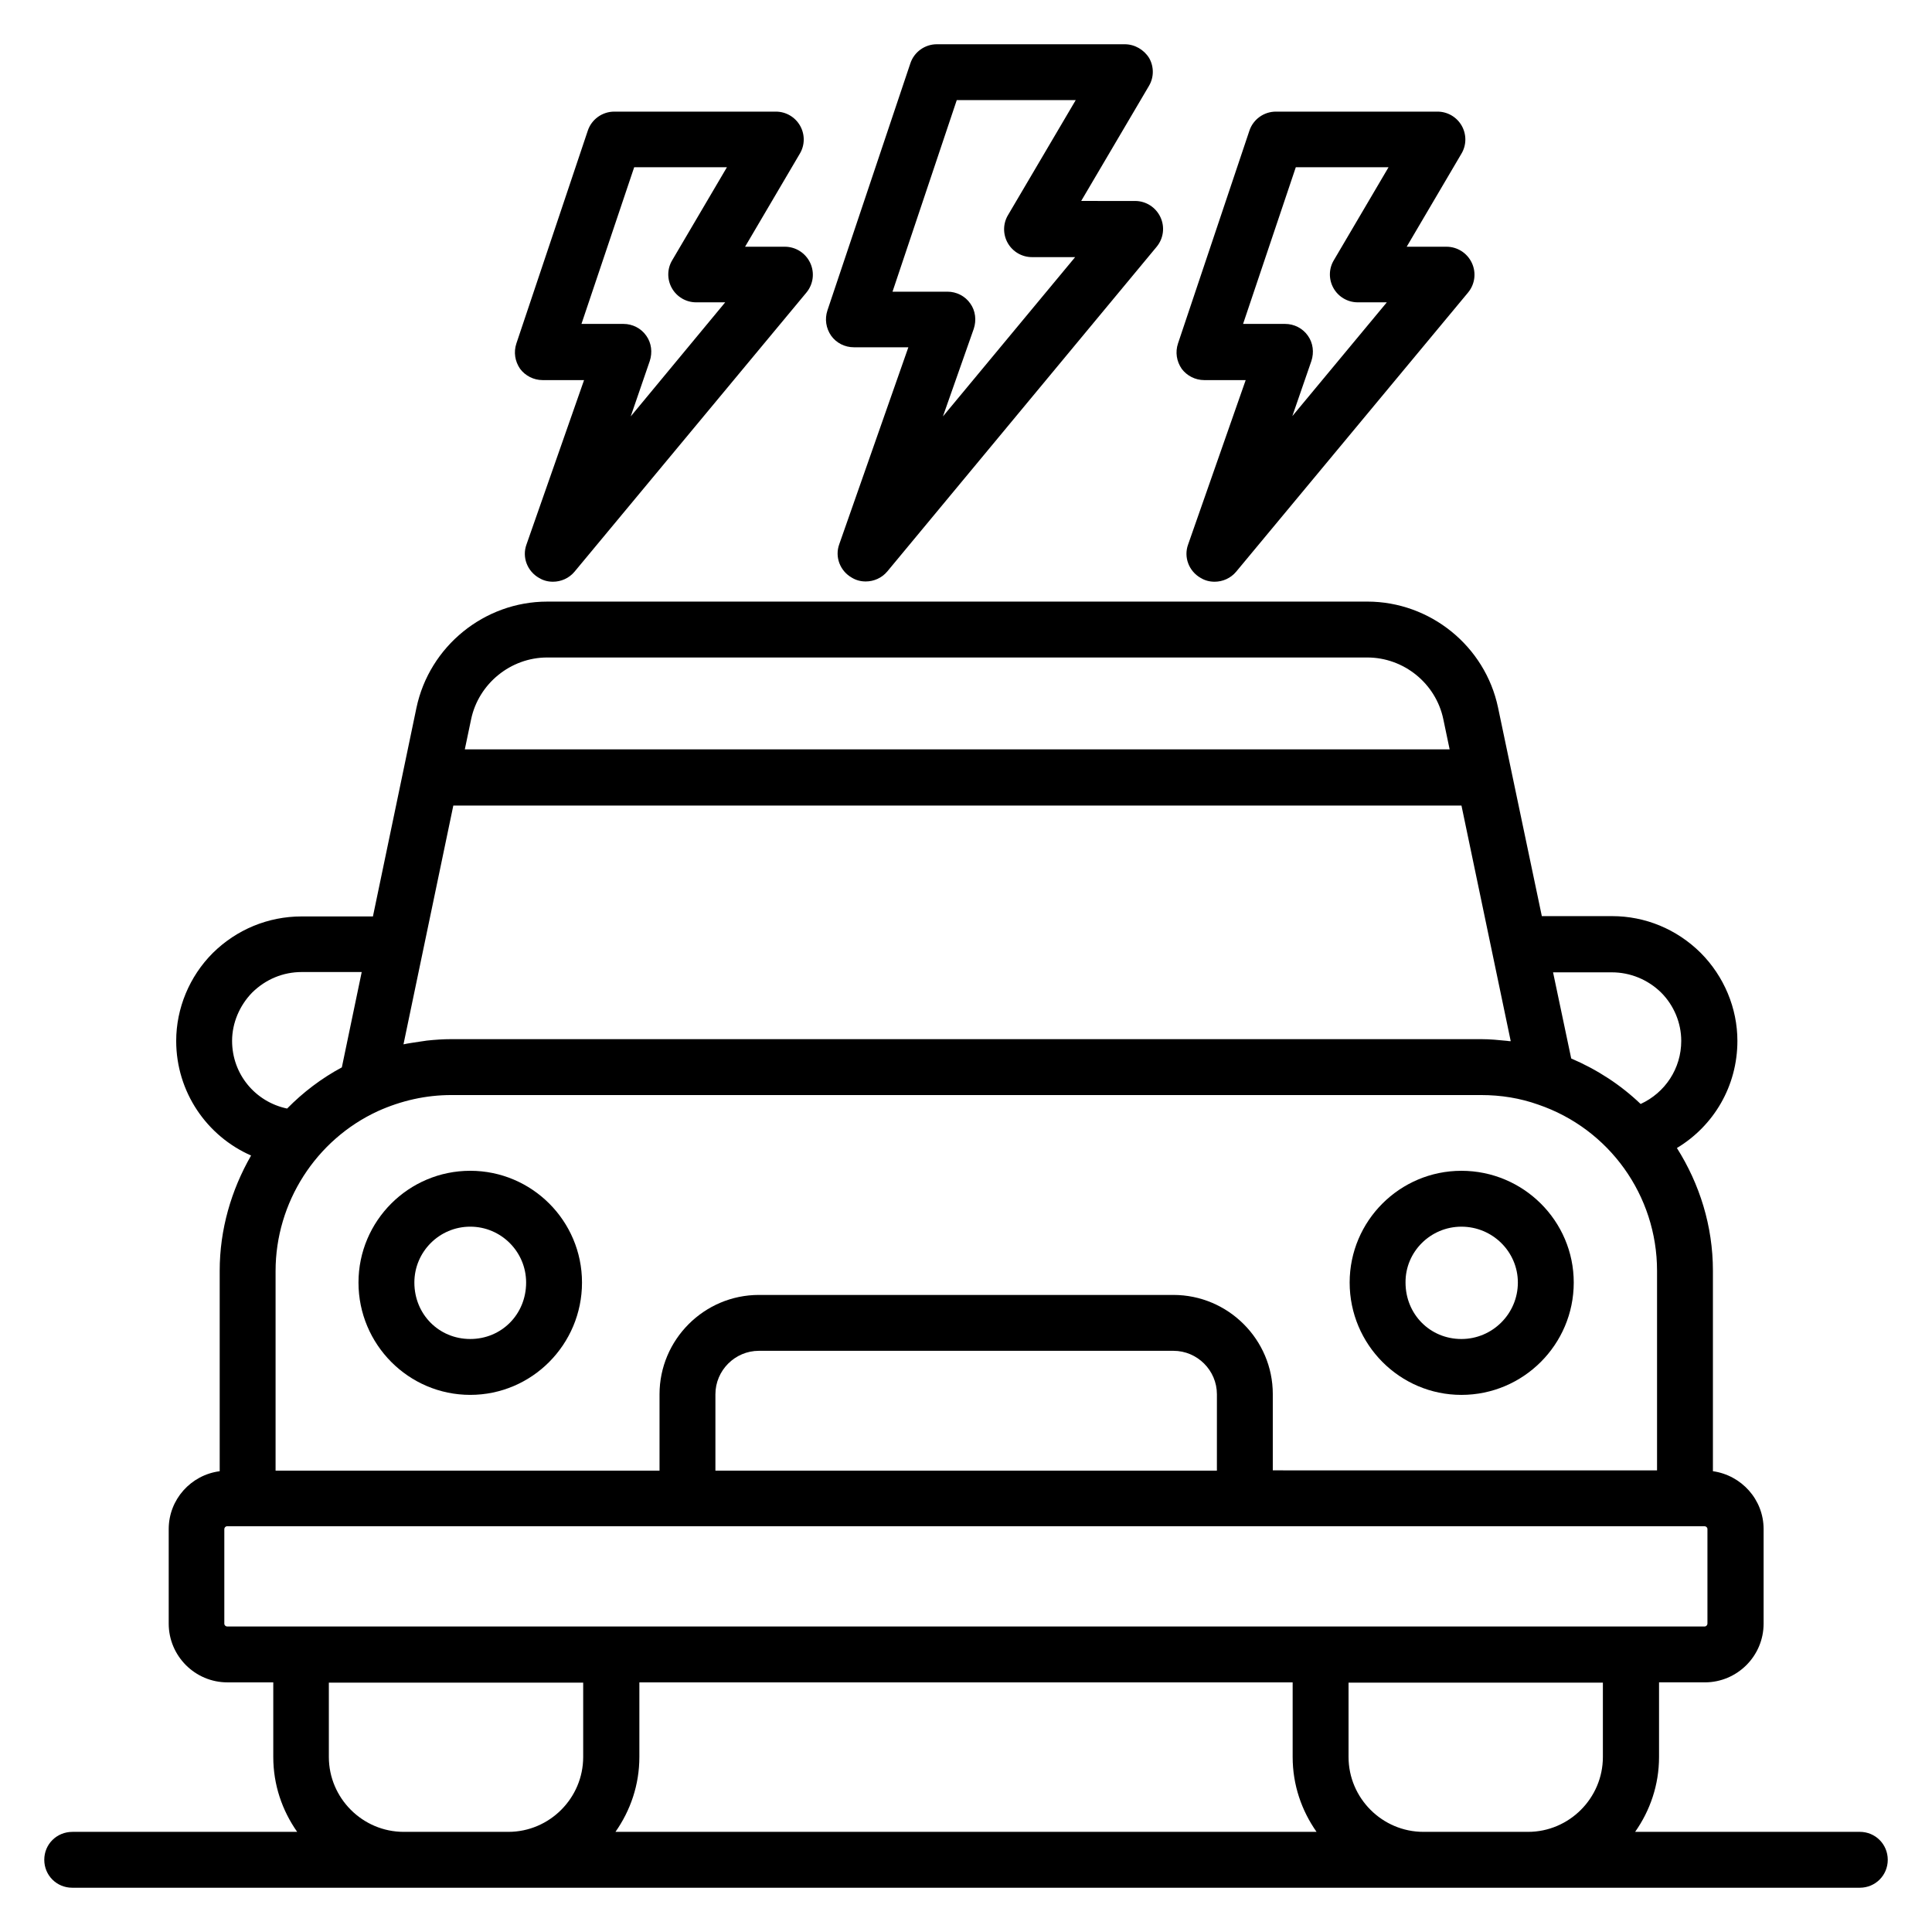
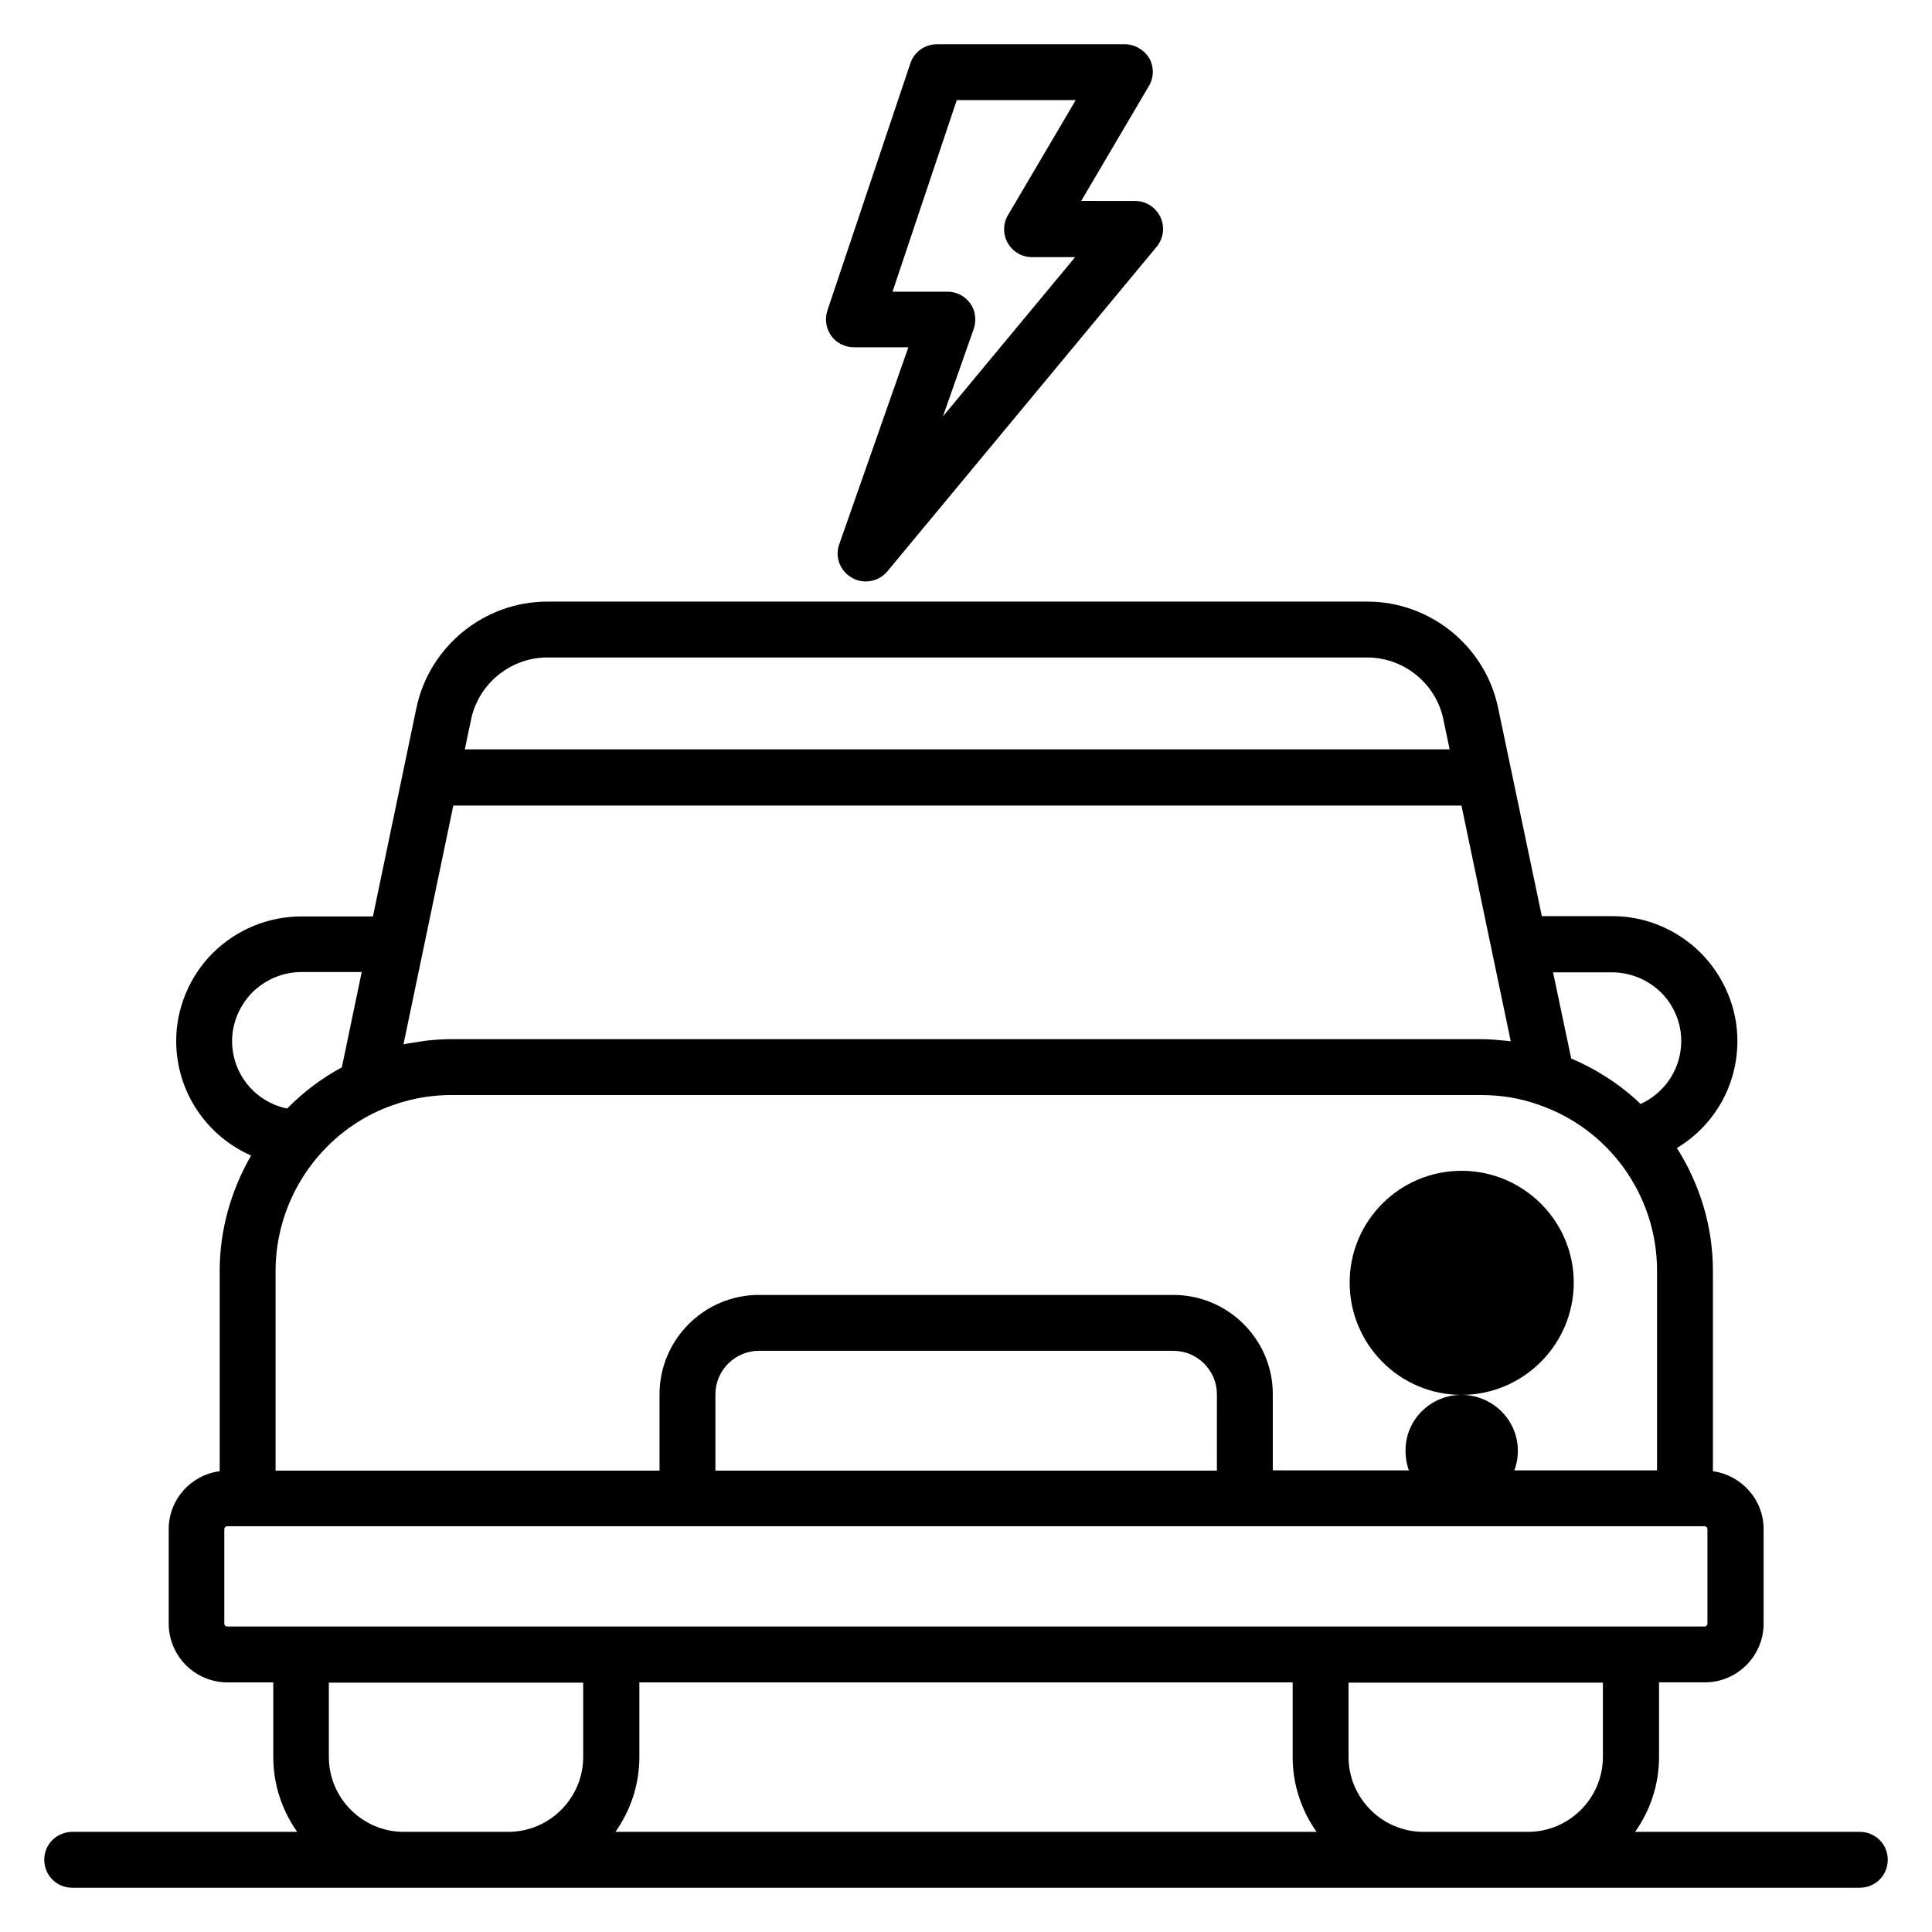
<svg xmlns="http://www.w3.org/2000/svg" fill="#000000" width="800px" height="800px" version="1.1" viewBox="144 144 512 512">
  <g>
-     <path d="m268.62 454.27c-16.336 0-29.617 13.281-29.617 29.617 0 16.41 13.281 29.77 29.617 29.77s29.617-13.359 29.617-29.77c0.004-16.336-13.281-29.617-29.617-29.617zm0 44.578c-8.32 0-14.809-6.566-14.809-14.961 0-8.168 6.641-14.809 14.809-14.809s14.809 6.641 14.809 14.809c0 8.398-6.488 14.961-14.809 14.961z" />
-     <path d="m531.29 513.66c16.41 0 29.77-13.359 29.77-29.77 0-16.336-13.359-29.617-29.77-29.617-16.336 0-29.617 13.281-29.617 29.617 0 16.41 13.281 29.77 29.617 29.77zm0-44.578c8.246 0 14.961 6.641 14.961 14.809 0 8.246-6.719 14.961-14.961 14.961-8.32 0-14.809-6.566-14.809-14.961-0.074-8.168 6.641-14.809 14.809-14.809z" />
+     <path d="m531.29 513.66c16.41 0 29.77-13.359 29.77-29.77 0-16.336-13.359-29.617-29.77-29.617-16.336 0-29.617 13.281-29.617 29.617 0 16.41 13.281 29.77 29.617 29.77zc8.246 0 14.961 6.641 14.961 14.809 0 8.246-6.719 14.961-14.961 14.961-8.32 0-14.809-6.566-14.809-14.961-0.074-8.168 6.641-14.809 14.809-14.809z" />
    <path d="m370.3 236.03h14.426l-18.32 52.215c-1.223 3.359 0.23 7.098 3.359 8.855 1.145 0.688 2.367 0.992 3.664 0.992 2.137 0 4.273-0.918 5.727-2.672l71.371-86.027c1.832-2.215 2.215-5.266 0.992-7.863-1.223-2.594-3.816-4.273-6.719-4.273l-14.273-0.004 17.938-30.457c1.375-2.289 1.375-5.113 0.078-7.406-1.375-2.215-3.816-3.664-6.488-3.664h-49.77c-3.207 0-6.031 2.062-7.023 5.039l-21.984 65.496c-0.762 2.289-0.383 4.734 0.992 6.719 1.375 1.906 3.59 3.051 6.031 3.051zm27.25-65.496h31.527l-17.938 30.457c-1.375 2.289-1.375 5.113-0.078 7.406 1.297 2.289 3.742 3.742 6.414 3.742h11.449l-35.039 42.215 8.168-23.207c0.762-2.289 0.457-4.809-0.918-6.719-1.375-1.984-3.664-3.129-6.031-3.129h-14.578z" />
-     <path d="m463.13 244.73h10.992l-15.266 43.586c-1.223 3.359 0.23 7.098 3.359 8.855 1.145 0.688 2.367 0.992 3.664 0.992 2.137 0 4.273-0.918 5.727-2.672l61.449-73.969c1.832-2.215 2.215-5.266 0.992-7.863-1.223-2.594-3.816-4.273-6.719-4.273h-10.539l14.504-24.656c1.375-2.289 1.375-5.113 0.078-7.406-1.297-2.289-3.742-3.742-6.414-3.742h-42.824c-3.207 0-6.031 2.062-7.023 5.039l-18.93 56.41c-0.762 2.289-0.383 4.734 0.992 6.719 1.375 1.836 3.59 2.981 5.957 2.981zm24.273-56.414h24.578l-14.504 24.656c-1.375 2.289-1.375 5.113-0.078 7.406 1.297 2.289 3.742 3.742 6.414 3.742h7.711l-25.039 30.152 5.039-14.582c0.762-2.289 0.457-4.809-0.918-6.719-1.375-1.984-3.664-3.129-6.031-3.129h-11.145z" />
-     <path d="m287.79 244.73h10.992l-15.266 43.586c-1.223 3.359 0.23 7.098 3.359 8.855 1.145 0.688 2.367 0.992 3.664 0.992 2.137 0 4.273-0.918 5.727-2.672l61.449-73.969c1.832-2.215 2.215-5.266 0.992-7.863-1.223-2.594-3.816-4.273-6.719-4.273h-10.535l14.504-24.656c1.375-2.289 1.375-5.113 0.078-7.406-1.297-2.289-3.742-3.742-6.414-3.742h-42.824c-3.207 0-6.031 2.062-7.023 5.039l-18.93 56.41c-0.762 2.289-0.383 4.734 0.992 6.719 1.375 1.836 3.59 2.981 5.953 2.981zm24.277-56.414h24.578l-14.504 24.656c-1.375 2.289-1.375 5.113-0.078 7.406 1.297 2.289 3.742 3.742 6.414 3.742h7.711l-25.039 30.23 5.039-14.66c0.762-2.289 0.457-4.809-0.918-6.719-1.375-1.984-3.664-3.129-6.031-3.129h-11.145z" />
    <path d="m636.87 629.46h-59.543c3.969-5.648 6.336-12.441 6.336-19.848v-19.77h12.137c8.551 0 15.574-6.945 15.574-15.574v-25.039c0-7.863-5.879-14.273-13.434-15.344v-53.129c0-11.832-3.512-22.977-9.543-32.52 9.77-5.879 16.031-16.41 16.031-28.398 0-8.625-3.512-17.098-9.77-23.359-6.336-6.258-14.656-9.695-23.434-9.695h-18.625l-11.602-55.266c-3.434-16.336-18.016-28.09-34.656-28.09l-217.33 0.004c-16.641 0-31.223 11.832-34.656 28.168l-11.527 55.266h-18.93c-8.777 0-17.176 3.434-23.512 9.695-6.184 6.184-9.695 14.656-9.695 23.281 0 13.586 8.168 25.266 19.848 30.383-5.266 9.16-8.32 19.617-8.32 30.535v53.129c-7.633 0.992-13.512 7.481-13.512 15.344v25.039c0 8.551 6.945 15.574 15.574 15.574h12.137v19.77c0 7.406 2.367 14.199 6.336 19.848h-59.543c-4.199-0.004-7.481 3.277-7.481 7.402 0 4.121 3.281 7.402 7.406 7.402h473.73c4.121 0 7.406-3.281 7.406-7.406-0.004-4.121-3.285-7.402-7.406-7.402zm-170.38-95.723h-132.9v-20.23c0-6.336 5.191-11.527 11.527-11.527h109.85c6.336 0 11.527 5.191 11.527 11.527zm-11.523-46.566h-109.85c-14.504 0-26.336 11.832-26.336 26.336v20.23h-101.75v-52.898c0-18.168 10.688-34.809 27.098-42.367 6.258-2.824 12.824-4.273 19.465-4.273h272.9c5.344 0 10.383 0.84 15.113 2.519 18.855 6.414 31.527 24.121 31.527 44.047v52.898l-101.83-0.004v-20.23c0-14.426-11.832-26.258-26.336-26.258zm-204.04-66.41 13.207-63.281h267.17l13.055 62.441c-0.305 0-0.609 0-0.918-0.078-2.289-0.23-4.582-0.457-6.945-0.457h-272.9c-2.137 0-4.352 0.152-6.488 0.383-0.688 0.078-1.375 0.23-2.062 0.305-1.375 0.23-2.75 0.383-4.121 0.688zm320.22-19.082c4.887 0 9.543 1.91 13.055 5.344 3.434 3.434 5.344 8.09 5.344 12.824 0 7.328-4.273 13.742-10.762 16.719-5.266-5.039-11.449-9.082-18.398-12.062l-4.809-22.824zm-282.13-83.438h217.32c9.695 0 18.168 6.871 20.152 16.336l1.68 8.016h-260.99l1.68-8.016c1.984-9.387 10.457-16.336 20.152-16.336zm-83.512 101.6c0-4.734 1.984-9.391 5.344-12.824 3.586-3.512 8.168-5.418 13.129-5.418h15.879l-5.266 25.266c-5.418 2.902-10.305 6.641-14.504 10.914-8.398-1.754-14.582-9.082-14.582-17.938zm-2.059 154.43v-25.039c0-0.383 0.305-0.762 0.762-0.762h391.52c0.383 0 0.762 0.305 0.762 0.762v25.039c0 0.383-0.305 0.762-0.762 0.762l-391.52 0.004c-0.383 0-0.762-0.305-0.762-0.766zm283.12 15.574v19.77c0 7.406 2.367 14.199 6.336 19.848h-185.8c3.969-5.648 6.336-12.441 6.336-19.848v-19.77zm-235.57 39.617c-10.914 0-19.848-8.93-19.848-19.848v-19.695h67.402v19.695c0 10.914-8.93 19.848-19.848 19.848zm270.23 0c-10.914 0-19.848-8.93-19.848-19.848v-19.695h67.402v19.695c0 10.914-8.93 19.848-19.848 19.848z" />
  </g>
</svg>